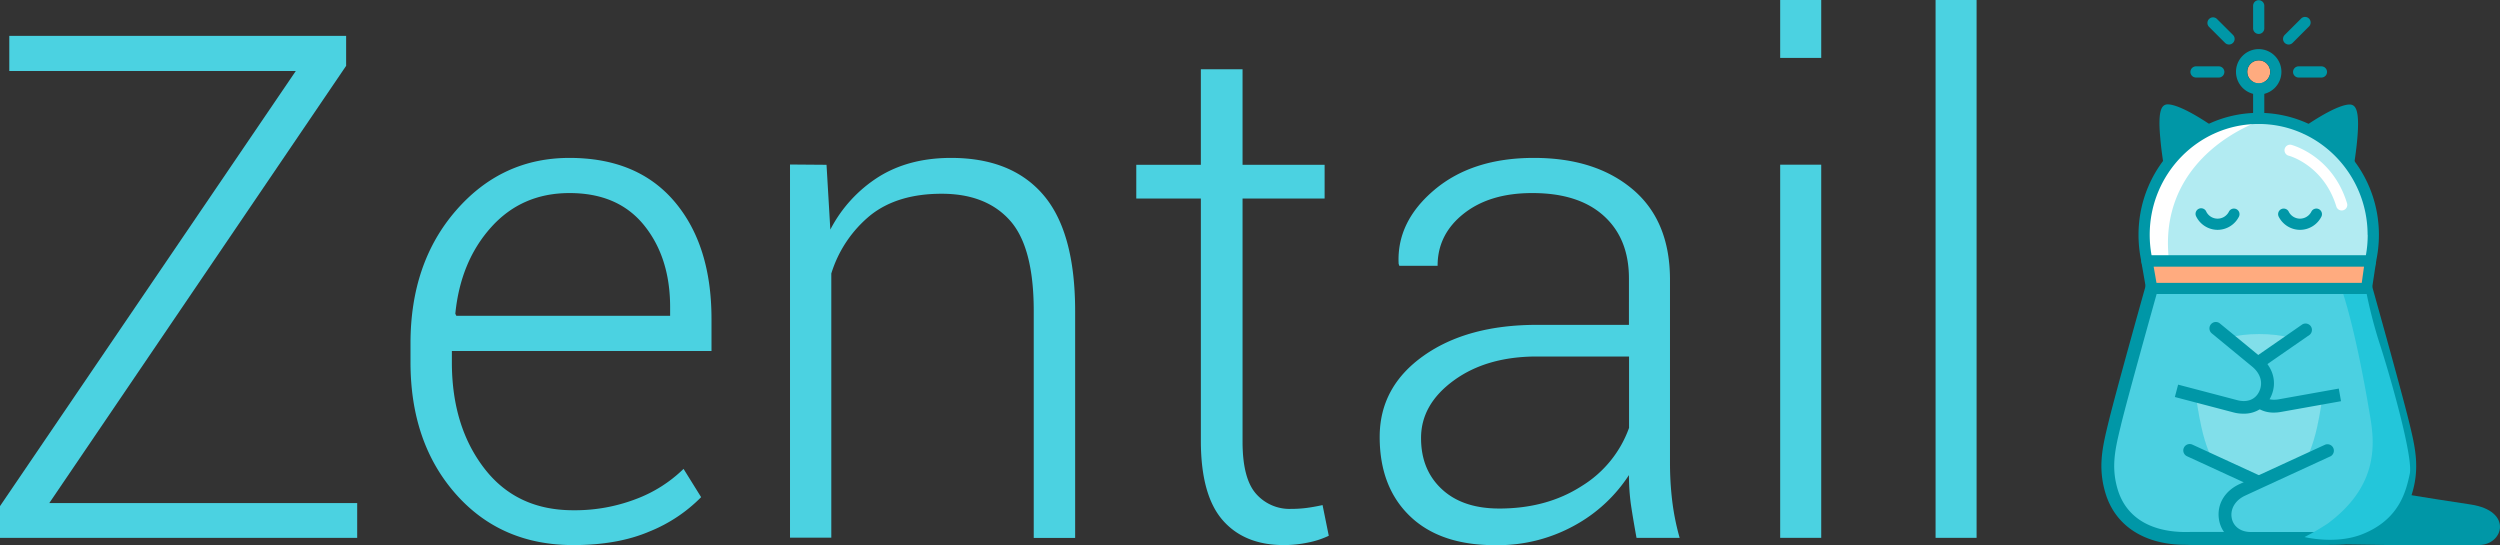
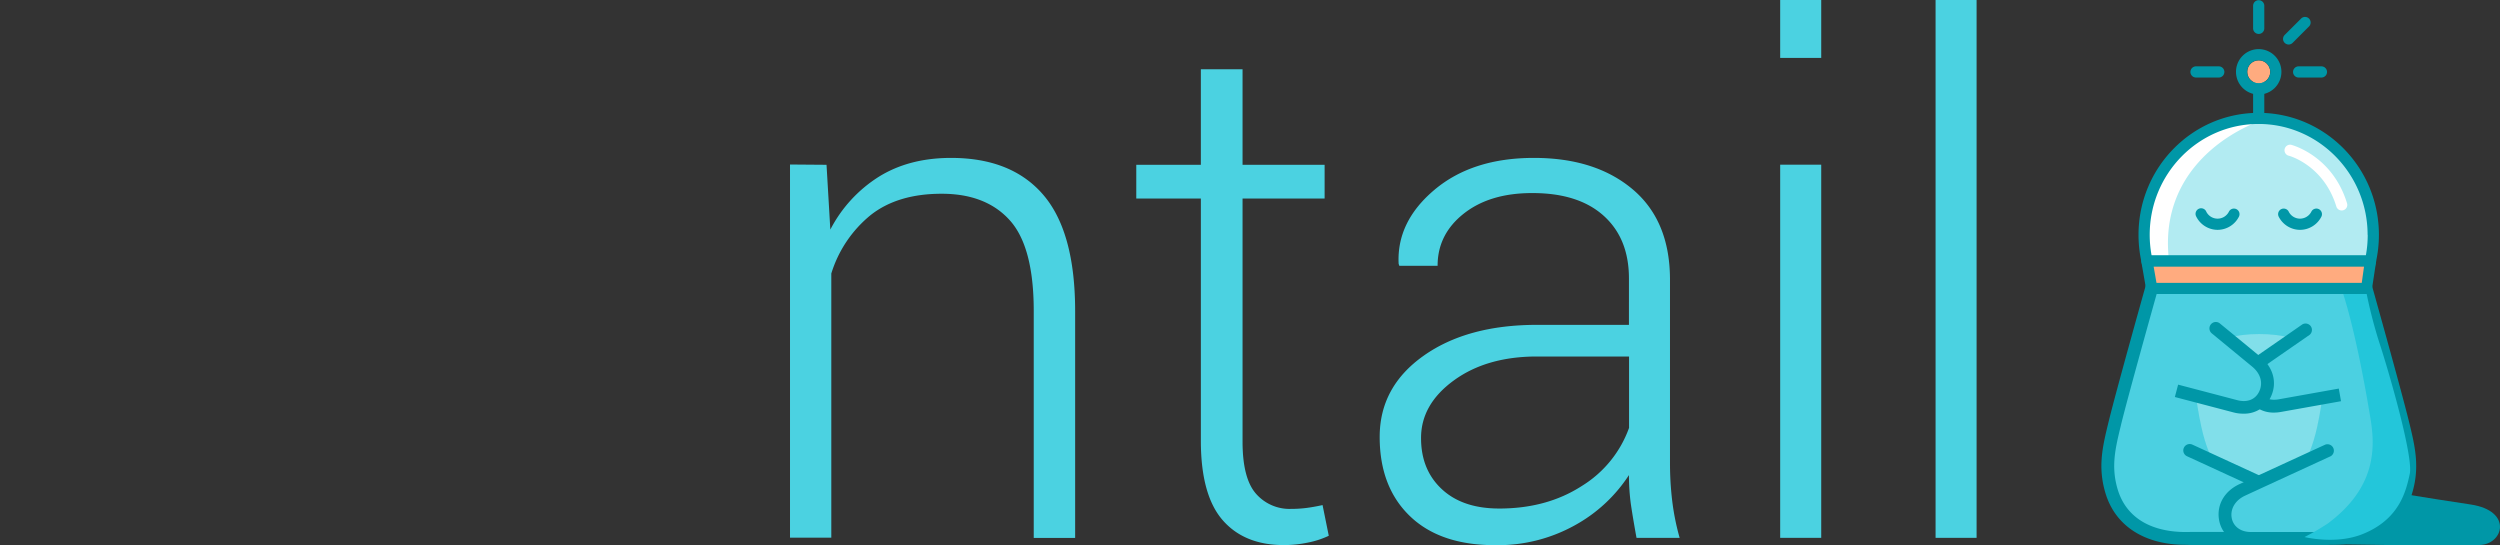
<svg xmlns="http://www.w3.org/2000/svg" viewBox="0 0 696.77 151.92">
  <rect x="0" y="0" width="696.77" height="151.92" fill="#333333" stroke="none" />
  <defs>
    <style>.cls-1{fill:none;}.cls-2{isolation:isolate;}.cls-3{fill:#4bd2e1;}.cls-4{fill:#0097a7;}.cls-5{fill:#4bd0e1;}.cls-10,.cls-6{fill:#b2ebf2;}.cls-6{opacity:0.53;}.cls-7{fill:#23c6da;mix-blend-mode:darken;}.cls-8{fill:#fff;}.cls-9{clip-path:url(#clip-path);}.cls-11{fill:#ffab7f;}</style>
    <clipPath id="clip-path" transform="translate(-24.76 -17.39)">
      <path class="cls-1" d="M685.92,90.84a32.46,32.46,0,1,0-63.28,0Z" />
    </clipPath>
  </defs>
  <title>Aqua-logo-with-Ziggy</title>
  <g class="cls-2">
    <g id="Layer_1" data-name="Layer 1">
-       <path class="cls-3" d="M38.5,157.59h85.81v9.7H24.76v-8.84L107.2,37.18H27.35v-9.8h93.88v8.36Z" transform="translate(-24.76 -17.39)" />
-       <path class="cls-3" d="M184.53,169.31q-20.19,0-32.77-14.27t-12.59-36.66V113.1q0-22.5,12.73-37.1t31.57-14.6q18.93,0,29.26,12.15t10.33,32.72v8.94H150.7v3.17q0,17.77,9,29.5t24.84,11.72A47.54,47.54,0,0,0,202,156.48a38.05,38.05,0,0,0,13.27-8.41l4.9,7.88a42.38,42.38,0,0,1-14.37,9.56Q196.93,169.31,184.53,169.31ZM183.47,71.2q-13.26,0-21.81,9.51t-10,24.12l.29.58h59.58V103q0-13.83-7.26-22.82T183.47,71.2Z" transform="translate(-24.76 -17.39)" />
      <path class="cls-3" d="M255.12,63.32l1.06,18.06a38,38,0,0,1,13.55-14.75q8.44-5.23,20.08-5.23,16.92,0,25.75,10.33T324.41,104v63.32H312.87V104.06q0-17.86-6.67-25.27t-19-7.4q-12.3,0-19.85,6a33.83,33.83,0,0,0-10.9,16.24v73.61H244.94v-104Z" transform="translate(-24.76 -17.39)" />
      <path class="cls-3" d="M371.07,36.7V63.32h22.87v9.41H371.07v67.75q0,10.19,3.7,14.46a12.39,12.39,0,0,0,9.85,4.28,33.93,33.93,0,0,0,4.09-.24c1.31-.16,2.86-.43,4.66-.82l1.73,8.55a24,24,0,0,1-5.72,1.88,32.77,32.77,0,0,1-6.78.72q-11,0-17.05-6.92t-6.1-21.91V72.73h-18V63.32h18V36.7Z" transform="translate(-24.76 -17.39)" />
      <path class="cls-3" d="M480.87,167.29q-1-5.47-1.58-9.42a60.89,60.89,0,0,1-.53-8.07,42.15,42.15,0,0,1-15.09,14,44.19,44.19,0,0,1-22.29,5.53q-15.28,0-23.69-8.12t-8.4-22.06q0-13.92,12.2-22.58t31.71-8.64h25.56V95q0-11.15-7.06-17.49T451.76,71.2q-11.82,0-19.08,5.76t-7.25,14.51H414.76l-.19-.57q-.57-11.73,10-20.62t27.73-8.88q17.1,0,27.48,8.74T490.2,95.22v51.12a88.56,88.56,0,0,0,.62,10.67,67.58,67.58,0,0,0,2.07,10.28Zm-38.24-8.17q13.26,0,23-6.29a31.47,31.47,0,0,0,13.16-16.19V116.75H453.1q-14,0-23.16,6.68t-9.12,16.09q0,8.83,5.81,14.22T442.63,159.12Z" transform="translate(-24.76 -17.39)" />
      <path class="cls-3" d="M532.35,33.53H520.91V17.39h11.44Zm0,133.76H520.91v-104h11.44Z" transform="translate(-24.76 -17.39)" />
      <path class="cls-3" d="M575.65,167.29H564.22V17.39h11.43Z" transform="translate(-24.76 -17.39)" />
      <path class="cls-4" d="M669.93,169l20.21.29h25.49c6.84,0,9.66-9.52-2.32-11.3-11-1.63-32.5-5.18-32.5-5.18" transform="translate(-24.76 -17.39)" />
      <path class="cls-5" d="M651.4,167.46H633.94c-10.54,0-18.07-4.54-20.65-13.1-2.1-6.93-.69-12.5.9-19.05,2.09-8.61,10.62-38.92,10.62-38.92h59s8.52,30.31,10.62,38.92c1.59,6.55,3,12.12.9,19.05-2.58,8.56-10.11,13.1-20.65,13.1H651.4Z" transform="translate(-24.76 -17.39)" />
      <path class="cls-4" d="M611.58,154.87c-2.21-7.3-.81-13.05.81-19.71l.07-.27c2.07-8.55,10.55-38.68,10.63-39a1.79,1.79,0,0,1,1.72-1.3h59a1.79,1.79,0,0,1,1.72,1.3c.08.3,8.55,30.43,10.63,39l.07.27c1.62,6.66,3,12.41.81,19.71-2.76,9.13-10.91,14.37-22.36,14.37H633.94C622.48,169.24,614.34,164,611.58,154.87Zm14.58-56.7c-1.65,5.9-8.42,30.09-10.24,37.56l-.06.27c-1.56,6.41-2.79,11.47-.87,17.84,2.31,7.63,9,11.83,19,11.83h40.73c9.91,0,16.64-4.2,19-11.83,1.92-6.37.69-11.43-.87-17.84l-.07-.27c-1.81-7.47-8.58-31.66-10.23-37.56Z" transform="translate(-24.76 -17.39)" />
      <path class="cls-6" d="M639.25,114.63c3-2.75,9-4.14,15.08-4.13h.22c6,0,12.1,1.38,15.08,4.13,4.22,3.9,2.49,14.69.93,21.78-2.22,10.13-7.19,18.79-16.07,18.79h-.11c-8.88,0-13.85-8.66-16.07-18.79C636.76,129.32,635,118.53,639.25,114.63Z" transform="translate(-24.76 -17.39)" />
      <path class="cls-5" d="M676.91,127.5l-16.79,3c-3.92.69-6.9-1.31-7.91-4.18-1.19-3.38.25-6.63,3.23-8.71s12-8.31,12-8.31" transform="translate(-24.76 -17.39)" />
      <path class="cls-4" d="M658.58,132.38a10.79,10.79,0,0,0,1.85-.17l16.79-3-.62-3.52-16.79,3c-2.78.49-5.11-.69-5.92-3s.1-4.93,2.57-6.65c2.95-2.06,11.9-8.25,12-8.32a1.78,1.78,0,0,0-2-2.93c-.09.06-9,6.26-12,8.32-3.8,2.65-5.3,6.78-3.9,10.76A8.25,8.25,0,0,0,658.58,132.38Z" transform="translate(-24.76 -17.39)" />
      <path class="cls-5" d="M631.39,126.28l16.49,4.33c3.86,1,7-.74,8.24-3.51,1.46-3.27.29-6.63-2.51-8.95s-11.27-9.27-11.27-9.27" transform="translate(-24.76 -17.39)" />
      <path class="cls-4" d="M650.07,132.68a8.15,8.15,0,0,0,7.67-4.86c1.73-3.85.58-8.08-3-11-2.77-2.3-11.19-9.21-11.28-9.28a1.77,1.77,0,0,0-2.51.25,1.79,1.79,0,0,0,.25,2.51c.08.07,8.5,7,11.26,9.27,2.32,1.92,3.07,4.47,2,6.84s-3.42,3.23-6.15,2.51l-16.49-4.33-.91,3.45,16.49,4.33A10.26,10.26,0,0,0,650.07,132.68Z" transform="translate(-24.76 -17.39)" />
      <path class="cls-5" d="M635.42,167.45h21.14c4,0,6.57-2.49,7.07-5.49.58-3.53-1.4-6.48-4.7-8s-23.88-11-23.88-11" transform="translate(-24.76 -17.39)" />
      <path class="cls-4" d="M635.42,169.23h21.14c4.59,0,8.14-2.8,8.83-7s-1.5-8-5.7-9.92c-3.27-1.52-23.69-10.91-23.9-11a1.78,1.78,0,0,0-1.49,3.24c.21.09,20.62,9.48,23.88,11,2.73,1.26,4.11,3.55,3.69,6.1s-2.49,4-5.31,4H635.42a1.79,1.79,0,1,0,0,3.57Z" transform="translate(-24.76 -17.39)" />
      <path class="cls-5" d="M673.19,167.45H652.05c-4,0-6.57-2.49-7.07-5.49-.58-3.53,1.4-6.48,4.7-8s23.88-11,23.88-11" transform="translate(-24.76 -17.39)" />
      <path class="cls-4" d="M652.05,169.23h21.14a1.79,1.79,0,1,0,0-3.57H652.05c-2.82,0-4.91-1.56-5.31-4s1-4.84,3.69-6.1c3.26-1.52,23.67-10.91,23.88-11a1.79,1.79,0,0,0-1.5-3.24c-.2.09-20.62,9.48-23.89,11-4.2,1.95-6.39,5.76-5.7,9.92S647.46,169.23,652.05,169.23Z" transform="translate(-24.76 -17.39)" />
      <path class="cls-7" d="M676.91,96.63s4,9.82,8.56,37.65c1.3,8,1.5,19-11.91,29a69.84,69.84,0,0,1-6.51,3.79s8.67,2.16,16.1-.79c10.34-4.11,12.17-11.93,13.23-16.8s-6.08-29.38-8.57-36.87a131.53,131.53,0,0,1-4-16.23Z" transform="translate(-24.76 -17.39)" />
      <path class="cls-8" d="M685.41,90.15a33.15,33.15,0,0,0,.81-7.31c0-17.93-14.3-32.46-31.94-32.46s-31.94,14.53-31.94,32.46a33.15,33.15,0,0,0,.81,7.31Z" transform="translate(-24.76 -17.39)" />
      <g class="cls-9">
        <path class="cls-10" d="M676,59.37s-5.31-7.45-19.64-8.92c-13.17,4.47-29.88,16.84-27.06,39.7,1.56.24,56.19,0,56.19,0s1.37-14.8-2.08-20.73A57.85,57.85,0,0,0,676,59.37Z" transform="translate(-24.76 -17.39)" />
      </g>
      <path class="cls-8" d="M677.42,76.05a1.47,1.47,0,0,0,.46-.07,1.55,1.55,0,0,0,1-2c-4-13-14.86-16-15.32-16.17a1.56,1.56,0,1,0-.82,3c.39.11,9.7,2.82,13.16,14.08A1.56,1.56,0,0,0,677.42,76.05Z" transform="translate(-24.76 -17.39)" />
      <path class="cls-4" d="M654.28,51.94a1.56,1.56,0,0,0,1.56-1.56V40.61a1.56,1.56,0,0,0-3.12,0v9.77A1.56,1.56,0,0,0,654.28,51.94Z" transform="translate(-24.76 -17.39)" />
      <path class="cls-4" d="M621.63,90.5a35.06,35.06,0,0,1-.85-7.66c0-18.76,15-34,33.5-34s33.5,15.26,33.5,34a34.45,34.45,0,0,1-.85,7.66l-.27,1.21H621.91Zm63-7.66c0-17-13.63-30.9-30.38-30.9S623.9,65.8,623.9,82.84a31.46,31.46,0,0,0,.53,5.75h59.71A31.45,31.45,0,0,0,684.66,82.84Z" transform="translate(-24.76 -17.39)" />
      <circle class="cls-11" cx="629.53" cy="20.02" r="3.2" />
      <path class="cls-4" d="M654.28,34.2a3.21,3.21,0,1,1-3.2,3.21,3.21,3.21,0,0,1,3.2-3.21m0-3.12a6.33,6.33,0,1,0,6.33,6.33,6.34,6.34,0,0,0-6.33-6.33Z" transform="translate(-24.76 -17.39)" />
      <path class="cls-4" d="M654.28,26.85a1.56,1.56,0,0,0,1.56-1.56V19a1.56,1.56,0,0,0-3.12,0v6.34A1.56,1.56,0,0,0,654.28,26.85Z" transform="translate(-24.76 -17.39)" />
-       <path class="cls-4" d="M646,29.8a1.6,1.6,0,0,0,1.11-.46,1.56,1.56,0,0,0,0-2.21l-4.49-4.48a1.56,1.56,0,0,0-2.21,2.2l4.49,4.49A1.58,1.58,0,0,0,646,29.8Z" transform="translate(-24.76 -17.39)" />
      <path class="cls-4" d="M662.63,29.8a1.6,1.6,0,0,0,1.1-.46l4.48-4.49a1.56,1.56,0,1,0-2.2-2.2l-4.49,4.48a1.56,1.56,0,0,0,0,2.21A1.6,1.6,0,0,0,662.63,29.8Z" transform="translate(-24.76 -17.39)" />
      <path class="cls-4" d="M665.41,39h6.35a1.56,1.56,0,1,0,0-3.12h-6.35a1.56,1.56,0,1,0,0,3.12Z" transform="translate(-24.76 -17.39)" />
      <path class="cls-4" d="M636.81,39h6.34a1.56,1.56,0,1,0,0-3.12h-6.34a1.56,1.56,0,1,0,0,3.12Z" transform="translate(-24.76 -17.39)" />
      <path class="cls-4" d="M642.79,81.45a6.69,6.69,0,0,0,6-3.72,1.56,1.56,0,0,0-.77-2.07,1.57,1.57,0,0,0-2.07.77,3.53,3.53,0,0,1-6.26,0,1.56,1.56,0,1,0-2.83,1.3A6.67,6.67,0,0,0,642.79,81.45Z" transform="translate(-24.76 -17.39)" />
      <path class="cls-4" d="M665.77,81.45a6.69,6.69,0,0,0,6-3.72,1.56,1.56,0,1,0-2.84-1.3,3.57,3.57,0,0,1-3.13,1.9,3.52,3.52,0,0,1-3.13-1.9,1.57,1.57,0,0,0-2.07-.77,1.56,1.56,0,0,0-.77,2.07A6.69,6.69,0,0,0,665.77,81.45Z" transform="translate(-24.76 -17.39)" />
-       <path class="cls-4" d="M666.56,53c9.71-6.67,12.82-6.61,13.54-6.43,1.19.29,2.33,1.61,1.68,9.24-.33,3.93-1,7.84-1,7.88a.86.86,0,0,1-.64.7,1,1,0,0,1-.23,0,.9.9,0,0,1-.68-.32c-3.29-3.82-9.46-9.79-12-9.49a.88.88,0,0,1-.94-.57A.9.9,0,0,1,666.56,53Z" transform="translate(-24.76 -17.39)" />
-       <path class="cls-4" d="M628.46,46.53c.73-.18,3.83-.24,13.54,6.43a.9.9,0,0,1,.33,1,.88.88,0,0,1-.94.57c-2.56-.29-8.75,5.66-12,9.49a.9.9,0,0,1-.67.32,1,1,0,0,1-.24,0,.88.88,0,0,1-.64-.7s-.68-3.95-1-7.88C626.13,48.14,627.27,46.82,628.46,46.53Z" transform="translate(-24.76 -17.39)" />
      <polygon class="cls-11" points="599.7 80.4 659.53 80.4 660.69 72.77 598.36 72.77 599.7 80.4" />
      <path class="cls-4" d="M622.91,98.06l-1.33-7.64a1.54,1.54,0,0,1,.34-1.27,1.57,1.57,0,0,1,1.19-.56h62.34a1.57,1.57,0,0,1,1.54,1.8L685.83,98a1.56,1.56,0,0,1-1.54,1.33H624.45A1.57,1.57,0,0,1,622.91,98.06Zm60.72-6.35H625l.79,4.52H683Z" transform="translate(-24.76 -17.39)" />
    </g>
  </g>
</svg>